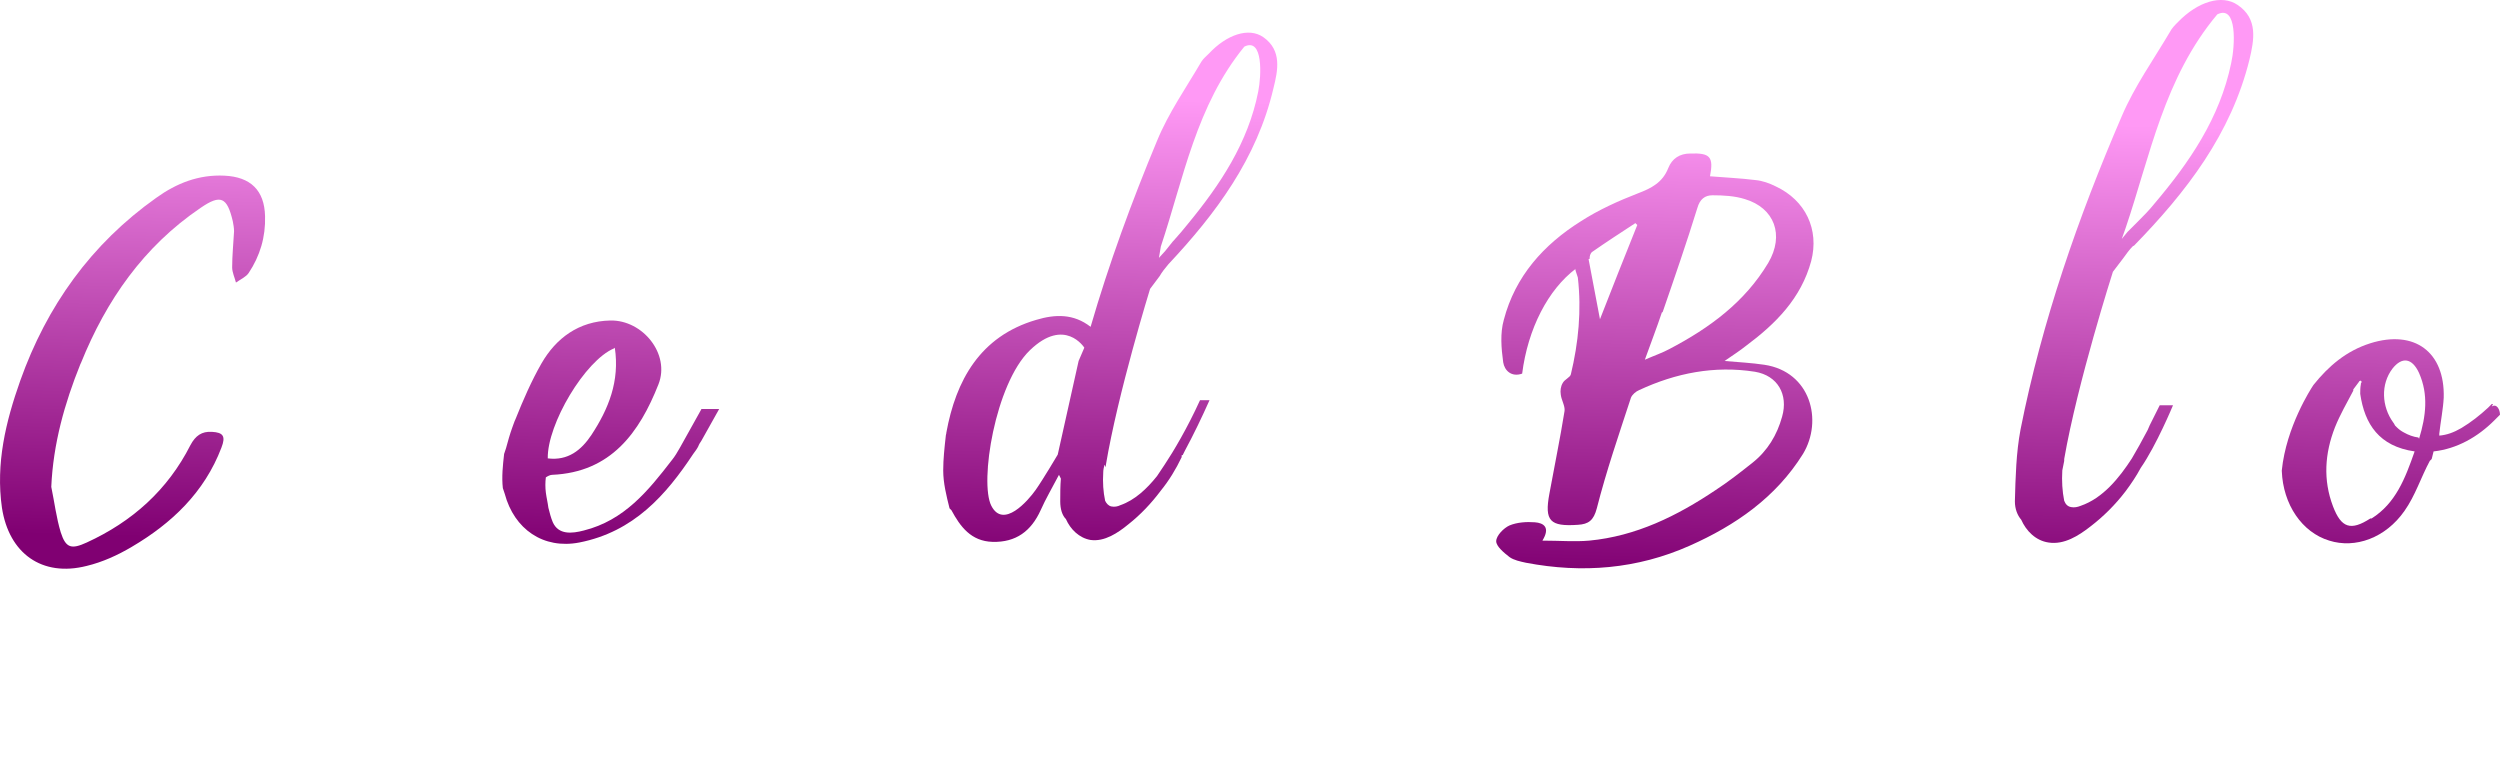
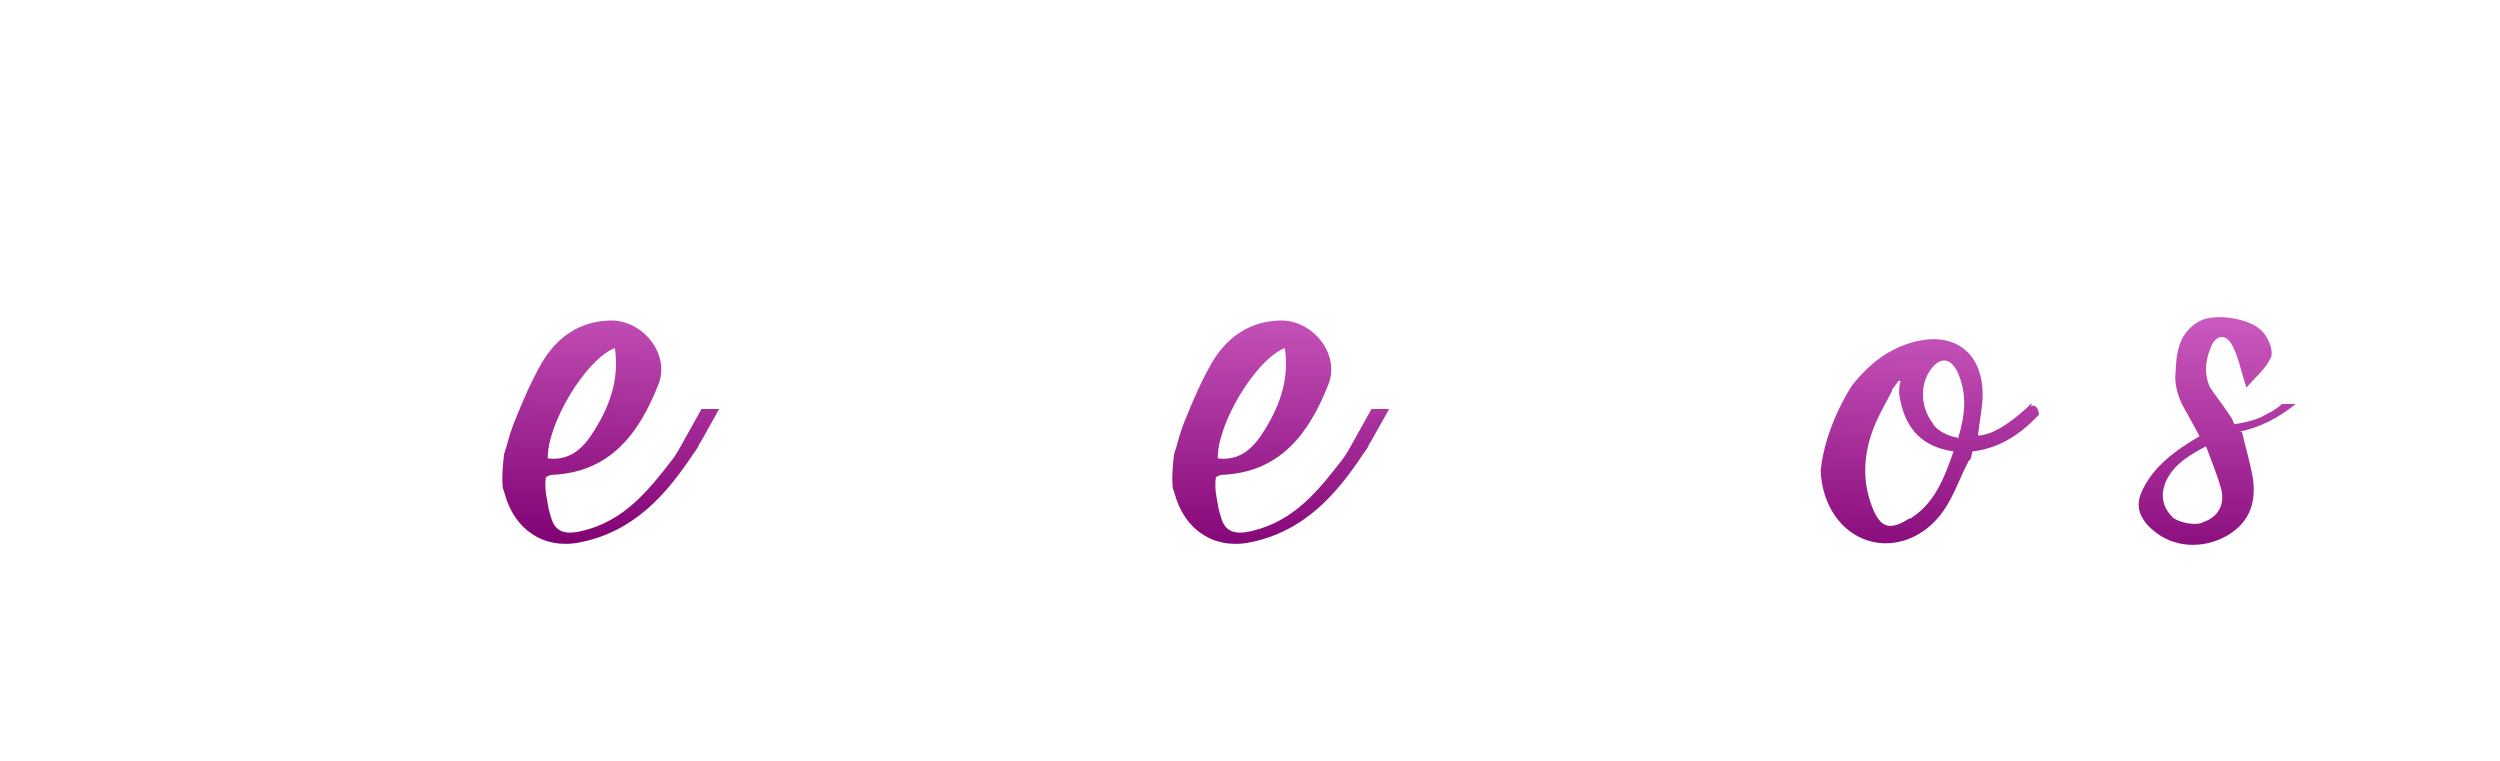
<svg xmlns="http://www.w3.org/2000/svg" xmlns:ns1="http://sodipodi.sourceforge.net/DTD/sodipodi-0.dtd" xmlns:ns2="http://www.inkscape.org/namespaces/inkscape" xmlns:xlink="http://www.w3.org/1999/xlink" width="191.218mm" height="58.229mm" viewBox="0 0 191.218 58.229" version="1.1" id="svg5" ns1:docname="chefdebolso_horizontal.svg" ns2:version="1.2.2 (b0a8486541, 2022-12-01)">
  <ns1:namedview id="namedview1190" pagecolor="#ffffff" bordercolor="#000000" borderopacity="0.25" ns2:showpageshadow="2" ns2:pageopacity="0.0" ns2:pagecheckerboard="0" ns2:deskcolor="#d1d1d1" ns2:document-units="mm" showgrid="false" ns2:zoom="1.8776457" ns2:cx="299.04469" ns2:cy="110.24444" ns2:window-width="1920" ns2:window-height="1011" ns2:window-x="0" ns2:window-y="32" ns2:window-maximized="1" ns2:current-layer="layer1" />
  <defs id="defs2">
    <linearGradient id="linearGradient1060">
      <stop style="stop-color:#800072;stop-opacity:1;" offset="0" id="stop1056" />
      <stop style="stop-color:#ff99f5;stop-opacity:1;" offset="1" id="stop1058" />
    </linearGradient>
    <linearGradient xlink:href="#linearGradient1060" id="linearGradient1223" gradientUnits="userSpaceOnUse" gradientTransform="matrix(0.366,0,0,0.366,67.849,172.657)" x1="126.887" y1="339.273" x2="129.417" y2="242.384" />
    <linearGradient xlink:href="#linearGradient1060" id="linearGradient1026" gradientUnits="userSpaceOnUse" gradientTransform="matrix(0.366,0,0,0.366,60.679,150.618)" x1="126.887" y1="339.273" x2="129.417" y2="242.384" />
  </defs>
  <g id="layer1" transform="translate(-11.967,-231.508)">
    <g aria-label="Chef de Bolso" id="text1217" style="font-size:48.378px;font-family:Ballano;-inkscape-font-specification:'Ballano, Normal';text-align:center;letter-spacing:0px;word-spacing:-6.615px;text-anchor:middle;fill:url(#linearGradient1026);stroke-width:9.281">
-       <path d="m 18.162,259.264 c 1.935,-4.789 4.789,-8.902 9.143,-11.853 1.548,-1.064 2.032,-0.822 2.467,1.016 0.048,0.242 0.097,0.532 0.097,0.774 -0.048,0.919 -0.145,1.838 -0.145,2.758 0,0.387 0.194,0.774 0.29,1.161 0.339,-0.242 0.774,-0.435 0.968,-0.726 0.871,-1.306 1.306,-2.758 1.258,-4.354 -0.048,-1.984 -1.113,-2.999 -3.096,-3.096 -1.983,-0.097 -3.677,0.581 -5.225,1.693 -4.983,3.532 -8.369,8.273 -10.401,13.981 -1.113,3.145 -1.887,6.338 -1.403,9.724 0.532,3.483 3.048,5.322 6.483,4.451 1.209,-0.29 2.371,-0.822 3.435,-1.451 3.048,-1.79 5.563,-4.16 6.87,-7.595 0.339,-0.871 0.145,-1.161 -0.726,-1.209 -0.774,-0.048 -1.258,0.29 -1.645,1.016 -1.742,3.435 -4.451,5.854 -7.934,7.45 -1.161,0.532 -1.596,0.435 -1.983,-0.774 -0.339,-1.113 -0.484,-2.322 -0.726,-3.483 0.145,-3.29 1.016,-6.386 2.225,-9.385 z" id="path1550" />
+       <path d="m 18.162,259.264 z" id="path1550" />
      <path d="m 52.365,262.36 -1.258,3.241 c -0.968,2.419 -2.129,4.644 -4.499,5.95 -1.161,0.629 -1.935,0.145 -1.935,-1.161 0,-0.387 0,-0.822 0.097,-1.209 0.677,-3.29 1.355,-6.628 2.129,-9.917 0.242,-1.113 0.339,-2.08 -0.677,-2.806 -1.016,-0.726 -2.177,-0.726 -3.048,0 -1.258,1.064 -2.516,2.225 -3.386,3.58 -1.838,2.903 -3.435,5.95 -5.128,8.902 -0.194,0.387 -0.435,0.726 -0.677,1.064 0.919,-4.16 2.08,-8.176 3.338,-12.191 0.29,-0.871 0.774,-1.693 1.306,-2.419 2.032,-2.709 4.257,-5.273 6.144,-8.079 2.177,-3.193 3.58,-6.773 4.257,-10.595 0.194,-1.113 0.629,-2.516 -0.677,-3.29 -1.306,-0.774 -2.661,-0.29 -3.822,0.532 -0.629,0.435 -1.209,0.968 -1.693,1.548 -1.016,1.306 -2.08,2.612 -2.854,4.064 -3.919,7.16 -7.402,14.513 -9.143,22.544 -0.484,1.403 -0.629,2.999 -0.774,4.451 -0.048,0.532 -0.097,1.064 -0.048,1.596 0,0.048 0,0.097 0,0.145 0.048,0.822 0.097,1.596 0.194,2.322 0.145,1.064 0.726,1.838 1.838,2.129 1.113,0.29 1.935,-0.242 2.564,-1.113 0.484,-0.677 0.968,-1.403 1.355,-2.129 1.693,-3.096 3.338,-6.192 5.031,-9.289 0.581,-1.064 1.209,-2.177 2.854,-2.612 -0.194,0.871 -0.242,1.548 -0.435,2.177 -0.435,1.258 -0.968,2.467 -1.355,3.725 -0.532,1.693 -1.113,3.435 -1.451,5.176 -0.29,1.596 0.387,2.903 1.5,3.483 2.419,1.209 5.031,0.726 6.821,-1.355 0.629,-0.726 1.161,-1.548 1.838,-2.516 0.435,-0.677 0.822,-1.403 1.209,-2.129 0,-0.048 0,-0.097 0,-0.145 0.097,-0.145 0.194,-0.29 0.29,-0.435 0.097,-0.242 0.194,-0.484 0.242,-0.726 l 0.919,-2.274 H 52.316 Z M 47.14,235.123 c 1.016,-0.581 0.194,2.709 0,3.87 -0.774,4.789 -3.386,8.611 -6.434,12.191 -0.532,0.629 -1.113,1.209 -1.935,2.08 0.532,-4.499 5.902,-16.352 8.321,-18.19 z" id="path1552" />
      <path d="m 65.62,262.795 -1.645,2.951 c -0.194,0.339 -0.387,0.677 -0.629,0.968 -1.79,2.322 -3.628,4.596 -6.725,5.37 -0.919,0.242 -1.935,0.339 -2.371,-0.629 -0.145,-0.339 -0.242,-0.726 -0.339,-1.113 -0.048,-0.387 -0.145,-0.774 -0.194,-1.161 -0.048,-0.387 -0.048,-0.774 0,-1.161 0.145,-0.097 0.339,-0.194 0.484,-0.194 4.499,-0.194 6.676,-3.241 8.128,-6.918 0.919,-2.322 -1.209,-4.935 -3.677,-4.886 -2.419,0.048 -4.161,1.355 -5.273,3.29 -0.774,1.355 -1.403,2.806 -1.983,4.257 0,0 0,0 0,0 -0.097,0.194 -0.145,0.387 -0.242,0.629 -0.194,0.532 -0.339,1.064 -0.484,1.596 -0.048,0.145 -0.097,0.29 -0.145,0.435 -0.097,0.871 -0.194,1.742 -0.097,2.612 0.048,0.145 0.097,0.29 0.145,0.435 0.726,2.709 2.951,4.257 5.709,3.725 4.161,-0.822 6.628,-3.628 8.708,-6.773 0.145,-0.194 0.29,-0.387 0.387,-0.581 0.048,-0.145 0.145,-0.29 0.242,-0.435 l 1.355,-2.419 h -1.403 z m -6.628,-4.693 c 0.387,2.564 -0.484,4.693 -1.79,6.676 -0.774,1.161 -1.79,1.984 -3.338,1.79 -0.048,-2.612 2.854,-7.499 5.08,-8.418 z" id="path1554" />
      <path d="m 77.812,262.36 c -0.29,0.242 -0.581,0.484 -0.871,0.726 -0.581,0.532 -1.258,0.968 -1.935,1.403 -1.306,0.968 -2.806,1.645 -4.451,2.129 -0.484,0.145 -1.113,0 -1.596,-0.194 -0.29,-0.097 -0.581,-0.726 -0.484,-0.968 1.596,-4.257 3.241,-8.515 4.886,-12.723 0.145,-0.387 0.484,-1.258 0.774,-1.113 0.822,-0.194 1.209,2.854 0.822,4.354 -0.194,0.774 -0.532,1.548 -0.677,2.322 -0.097,0.629 -0.145,1.403 0.774,1.355 0.339,-1.306 0.726,-2.516 0.968,-3.725 0.194,-0.822 0.29,-1.693 0.242,-2.516 -0.048,-1.209 -0.629,-2.225 -1.79,-2.661 -0.387,-0.145 -0.774,-0.194 -1.161,-0.145 -0.097,0 -0.194,0.048 -0.29,0.048 -0.339,0.048 -0.726,0.145 -1.016,0.29 -1.258,0.726 -2.419,2.177 -2.903,3.58 0,0.048 0,0.097 0,0.145 -2.177,4.838 -4.306,9.724 -6.144,14.707 -1.887,5.08 -2.806,10.353 -2.274,15.82 0.242,2.322 1.596,4.209 3.435,4.499 2.225,0.339 2.999,-1.355 3.773,-2.903 2.516,-5.031 2.951,-10.353 2.322,-15.82 -0.097,-1.016 -0.242,-2.032 -0.339,-2.758 2.032,-0.968 3.87,-1.838 5.66,-2.661 0.968,-0.581 1.935,-1.209 2.806,-1.984 0.387,-0.339 0.726,-0.726 1.016,-1.161 z m -13.11,26.172 c -0.581,0 -0.581,-2.854 -0.581,-4.161 0.048,-5.418 1.742,-10.498 3.241,-15.626 0.048,-0.097 0.194,-0.145 0.29,-0.242 2.854,4.935 1.306,16.836 -2.951,20.077 z" id="path1556" />
-       <path d="m 96.547,267.246 c 0,-0.048 0,-0.097 0,-0.145 0.919,-5.515 3.386,-13.497 3.386,-13.497 l 0.726,-0.968 c 0.194,-0.339 0.435,-0.629 0.677,-0.919 3.628,-3.87 6.773,-8.079 8.031,-13.449 0.339,-1.355 0.677,-2.903 -0.774,-3.919 -1.113,-0.774 -2.806,-0.194 -4.161,1.258 -0.194,0.194 -0.435,0.387 -0.581,0.629 -1.161,1.984 -2.516,3.919 -3.386,6.047 -1.935,4.644 -3.677,9.385 -5.08,14.223 -1.306,-1.016 -2.709,-0.968 -4.161,-0.532 -4.306,1.258 -6.144,4.644 -6.87,8.611 0,0.097 -0.048,0.194 -0.048,0.29 -0.097,0.871 -0.194,1.742 -0.194,2.612 0,0.968 0.242,1.935 0.484,2.903 0.048,0.048 0.097,0.097 0.145,0.145 0.677,1.258 1.5,2.371 3.145,2.419 1.79,0.048 2.951,-0.822 3.677,-2.419 0.387,-0.871 0.871,-1.693 1.403,-2.709 0.048,0.097 0.097,0.194 0.145,0.29 -0.048,0.581 -0.048,1.161 -0.048,1.742 0,0.581 0.145,1.064 0.435,1.355 0.339,0.774 1.016,1.451 1.887,1.596 1.064,0.145 2.08,-0.532 2.903,-1.209 0.919,-0.726 1.742,-1.596 2.467,-2.564 0.629,-0.774 1.161,-1.645 1.596,-2.564 0,-0.048 0,-0.097 0,-0.145 0.048,0 0.097,0 0.097,-0.048 0.048,-0.097 0.097,-0.194 0.145,-0.29 0.677,-1.258 1.306,-2.564 1.887,-3.87 h -0.726 c -0.968,2.129 -2.032,3.919 -2.709,4.935 0,0 0,0 0,0 -0.194,0.29 -0.387,0.581 -0.581,0.871 0,0 0,0 0,0 -0.774,0.968 -1.693,1.838 -2.806,2.225 -0.194,0.097 -0.435,0.145 -0.677,0.097 -0.242,-0.048 -0.387,-0.242 -0.484,-0.435 -0.145,-0.677 -0.194,-1.403 -0.145,-2.177 0,-0.194 0.048,-0.387 0.097,-0.581 z m 4.209,-16.884 c 1.742,-5.225 2.709,-10.788 6.386,-15.287 1.451,-0.726 1.306,2.225 1.064,3.435 -0.774,3.919 -2.903,7.112 -5.37,10.111 -0.339,0.435 -0.726,0.871 -1.113,1.306 l -0.048,0.048 c -0.194,0.242 -0.387,0.484 -0.581,0.726 0,0 0,0 0,0 l -0.484,0.532 z m -6.289,8.756 -1.596,7.16 c 0,0 -1.113,1.887 -1.693,2.709 -0.581,0.822 -2.467,2.999 -3.386,1.209 -0.919,-1.79 0.29,-9.337 2.951,-11.901 2.661,-2.564 4.161,-0.194 4.161,-0.194 z" id="path1558" />
      <path d="m 116.866,262.795 -1.645,2.951 c -0.194,0.339 -0.387,0.677 -0.629,0.968 -1.79,2.322 -3.628,4.596 -6.725,5.37 -0.919,0.242 -1.935,0.339 -2.371,-0.629 -0.145,-0.339 -0.242,-0.726 -0.339,-1.113 -0.048,-0.387 -0.145,-0.774 -0.194,-1.161 -0.048,-0.387 -0.048,-0.774 0,-1.161 0.145,-0.097 0.339,-0.194 0.484,-0.194 4.499,-0.194 6.676,-3.241 8.128,-6.918 0.919,-2.322 -1.209,-4.935 -3.677,-4.886 -2.419,0.048 -4.161,1.355 -5.273,3.29 -0.774,1.355 -1.403,2.806 -1.984,4.257 0,0 0,0 0,0 -0.097,0.194 -0.145,0.387 -0.242,0.629 -0.194,0.532 -0.339,1.064 -0.484,1.596 -0.048,0.145 -0.097,0.29 -0.145,0.435 -0.097,0.871 -0.194,1.742 -0.097,2.612 0.048,0.145 0.097,0.29 0.145,0.435 0.726,2.709 2.951,4.257 5.709,3.725 4.16,-0.822 6.628,-3.628 8.708,-6.773 0.145,-0.194 0.29,-0.387 0.387,-0.581 0.048,-0.145 0.145,-0.29 0.242,-0.435 l 1.355,-2.419 h -1.403 z m -6.628,-4.693 c 0.387,2.564 -0.484,4.693 -1.79,6.676 -0.774,1.161 -1.79,1.984 -3.338,1.79 -0.048,-2.612 2.854,-7.499 5.08,-8.418 z" id="path1560" />
      <path d="m 132.457,252.104 c 0.048,0.242 0.145,0.435 0.194,0.629 0.29,2.516 0.048,4.983 -0.532,7.402 -0.048,0.242 -0.484,0.387 -0.629,0.677 -0.145,0.242 -0.194,0.581 -0.145,0.871 0.048,0.435 0.339,0.871 0.29,1.258 -0.339,2.129 -0.774,4.209 -1.161,6.338 -0.387,2.08 0.048,2.516 2.177,2.371 0.822,-0.048 1.209,-0.339 1.451,-1.258 0.726,-2.854 1.693,-5.66 2.612,-8.466 0.097,-0.242 0.387,-0.484 0.629,-0.581 2.806,-1.306 5.757,-1.887 8.853,-1.403 1.742,0.29 2.564,1.742 2.08,3.435 -0.387,1.403 -1.113,2.612 -2.274,3.532 -0.919,0.726 -1.838,1.451 -2.806,2.08 -2.951,1.983 -6.096,3.532 -9.676,3.87 -1.113,0.097 -2.274,0 -3.58,0 0.629,-1.016 0.097,-1.355 -0.581,-1.403 -0.629,-0.048 -1.355,0 -1.935,0.242 -0.435,0.194 -1.016,0.774 -1.016,1.209 0,0.387 0.581,0.871 1.016,1.209 0.339,0.242 0.822,0.339 1.258,0.435 4.306,0.822 8.515,0.484 12.53,-1.306 3.483,-1.548 6.579,-3.677 8.66,-7.015 1.548,-2.564 0.581,-6.289 -2.951,-6.821 -0.968,-0.145 -1.935,-0.194 -3.048,-0.29 0.629,-0.435 1.161,-0.774 1.645,-1.161 2.274,-1.693 4.209,-3.628 4.983,-6.483 0.629,-2.419 -0.435,-4.644 -2.709,-5.709 -0.484,-0.242 -1.016,-0.435 -1.548,-0.484 -1.161,-0.145 -2.322,-0.194 -3.483,-0.29 0.29,-1.5 0,-1.79 -1.5,-1.742 -0.822,0 -1.403,0.387 -1.693,1.113 -0.435,1.113 -1.306,1.548 -2.322,1.935 -1.5,0.581 -2.999,1.258 -4.354,2.129 -2.854,1.79 -5.031,4.209 -5.902,7.547 -0.29,1.016 -0.194,2.177 -0.048,3.241 0.097,0.629 0.629,1.161 1.451,0.871 0.435,-3.435 1.984,-6.434 4.112,-8.031 z m 6.676,3.29 c 0.919,-2.661 1.838,-5.322 2.661,-7.982 0.194,-0.677 0.581,-0.968 1.161,-0.968 0.822,0 1.693,0.048 2.467,0.29 2.274,0.677 3.048,2.758 1.79,4.886 -1.79,2.999 -4.499,4.983 -7.547,6.579 -0.532,0.29 -1.113,0.484 -1.887,0.822 0.484,-1.355 0.919,-2.467 1.306,-3.628 z m -5.563,-4.112 c -0.048,-0.145 0.048,-0.387 0.145,-0.484 1.113,-0.774 2.225,-1.5 3.338,-2.225 0.048,0.048 0.097,0.097 0.145,0.145 -0.968,2.419 -1.935,4.838 -2.854,7.208 -0.29,-1.5 -0.581,-3.048 -0.871,-4.596 z" id="path1562" />
      <path d="m 167.386,262.408 c -0.048,0 -0.097,0 -0.097,0 -0.097,0.097 -0.194,0.194 -0.29,0.29 -0.629,0.581 -1.306,1.113 -2.032,1.548 -0.581,0.339 -1.113,0.532 -1.693,0.581 0,-0.048 0,-0.097 0,-0.145 0.097,-0.919 0.29,-1.838 0.339,-2.758 0.097,-3.483 -2.225,-5.225 -5.612,-4.161 -1.838,0.581 -3.193,1.742 -4.354,3.193 0,0 0,0 0,0 0,0 0,0 0,0 0,0 0,0 0,0 -0.194,0.29 -2.08,3.193 -2.419,6.531 0,0 0,0 0,0 v 0.048 c 0.097,2.564 1.548,4.693 3.628,5.322 1.984,0.629 4.306,-0.194 5.757,-2.274 0.822,-1.161 1.258,-2.564 1.935,-3.822 0.048,-0.048 0.097,-0.097 0.145,-0.145 0.048,-0.194 0.097,-0.387 0.145,-0.581 1.79,-0.194 3.386,-1.113 4.644,-2.371 0.145,-0.145 0.29,-0.29 0.435,-0.435 0,-0.387 -0.242,-0.871 -0.629,-0.629 z m -9.385,8.756 c -1.5,0.968 -2.225,0.726 -2.854,-0.919 -0.774,-2.032 -0.629,-4.064 0.145,-6.047 0.387,-0.968 0.919,-1.887 1.403,-2.806 0,0 0,-0.048 0,-0.097 0.145,-0.194 0.29,-0.387 0.435,-0.581 0,0 0,0 0,0 0,-0.048 0,-0.048 0.048,-0.048 0,0 0,0 0,0 0.048,-0.097 0.194,0 0.145,0.097 -0.048,0.048 -0.048,0.097 -0.048,0.145 -0.048,0.242 -0.048,0.484 -0.048,0.726 0.339,2.322 1.451,4.015 4.161,4.402 -0.726,2.08 -1.451,3.967 -3.29,5.128 z m 3.677,-6.192 c -0.387,-0.048 -0.774,-0.194 -1.113,-0.387 -0.194,-0.097 -0.387,-0.242 -0.532,-0.387 -0.048,-0.048 -0.097,-0.097 -0.145,-0.145 -0.048,-0.097 -0.097,-0.194 -0.145,-0.242 -0.871,-1.209 -0.968,-2.903 -0.048,-4.112 0.726,-0.919 1.5,-0.822 2.032,0.339 0.726,1.645 0.532,3.29 0,5.031 z" id="path1564" />
      <path d="m 175.175,250.314 c 4.015,-4.112 7.45,-8.563 8.853,-14.272 0.339,-1.451 0.677,-3.096 -0.919,-4.161 -1.209,-0.822 -3.048,-0.242 -4.548,1.306 -0.242,0.242 -0.484,0.484 -0.629,0.774 -1.258,2.129 -2.709,4.161 -3.677,6.434 -3.338,7.74 -6.096,15.674 -7.74,23.947 -0.339,1.79 -0.387,3.677 -0.435,5.515 0,0.581 0.194,1.064 0.484,1.403 0.387,0.871 1.113,1.596 2.08,1.742 1.209,0.194 2.322,-0.532 3.193,-1.209 1.016,-0.774 1.935,-1.693 2.709,-2.709 0.435,-0.581 0.822,-1.161 1.161,-1.79 1.209,-1.742 2.467,-4.789 2.467,-4.789 h -1.016 c -0.194,0.387 -0.484,0.968 -0.774,1.548 -0.048,0.097 -0.097,0.242 -0.145,0.339 -0.339,0.629 -0.629,1.161 -0.629,1.161 -0.194,0.339 -0.387,0.677 -0.581,1.016 0,0 0,0 0,0 -0.968,1.5 -2.225,3.048 -3.919,3.628 -0.242,0.097 -0.484,0.145 -0.726,0.097 -0.29,-0.048 -0.435,-0.242 -0.532,-0.484 -0.145,-0.726 -0.194,-1.5 -0.145,-2.322 0.048,-0.242 0.097,-0.484 0.145,-0.726 0,-0.048 0,-0.097 0,-0.145 1.016,-5.854 3.725,-14.32 3.725,-14.32 l 0.774,-1.016 c 0.242,-0.339 0.484,-0.677 0.774,-0.968 z m -0.919,-0.532 0.29,-0.822 c 1.887,-5.563 2.951,-11.514 7.015,-16.352 1.548,-0.774 1.355,2.419 1.064,3.725 -0.871,4.209 -3.193,7.595 -5.902,10.788 -0.387,0.484 -0.822,0.919 -1.258,1.355 l -0.048,0.048 c -0.242,0.242 -0.484,0.484 -0.726,0.726 0,0 0,0 0,0 z" id="path1566" />
      <path d="m 183.205,264.537 c 1.693,-0.339 3.096,-1.113 4.354,-2.129 H 186.495 c -0.048,0.048 -0.097,0.097 -0.145,0.145 -0.387,0.29 -0.774,0.532 -1.113,0.677 0,0 0,0 0,0 -0.677,0.484 -2.371,0.726 -2.371,0.726 l -0.145,-0.339 -0.048,-0.097 c -0.097,-0.145 -0.194,-0.29 -0.29,-0.435 -0.435,-0.677 -0.968,-1.306 -1.403,-1.984 -0.435,-1.016 -0.339,-2.032 0.097,-3.048 0.387,-0.968 1.113,-1.016 1.596,-0.194 0.484,0.871 0.677,1.935 1.113,3.29 0.677,-0.774 1.5,-1.451 1.887,-2.322 0.194,-0.484 -0.194,-1.451 -0.629,-1.935 -0.968,-1.064 -3.677,-1.451 -4.838,-0.822 -1.596,0.871 -1.79,2.419 -1.838,4.015 0,0 -0.242,1.258 0.919,3.096 0,0 0,0 0,0 l 0.919,1.693 c -1.838,1.064 -3.628,2.371 -4.451,4.306 -0.242,0.532 -0.29,1.161 -0.048,1.693 0.194,0.435 0.532,0.871 0.968,1.209 1.5,1.306 3.725,1.451 5.563,0.435 1.645,-0.919 2.371,-2.419 2.032,-4.499 -0.194,-1.113 -0.532,-2.225 -0.822,-3.483 z m -2.806,6.966 c -0.629,0.194 -1.645,0 -2.225,-0.387 -0.048,-0.097 -0.194,-0.194 -0.29,-0.339 -0.435,-0.532 -0.581,-1.209 -0.435,-1.887 0.194,-0.871 0.774,-1.596 1.451,-2.129 0.532,-0.435 1.161,-0.774 1.79,-1.113 l 0.048,0.097 c 0.387,1.064 0.822,2.08 1.113,3.145 0.339,1.258 -0.29,2.225 -1.403,2.564 z" id="path1568" />
-       <path d="m 202.653,262.408 c -0.048,0 -0.097,0 -0.097,0 -0.097,0.097 -0.194,0.194 -0.29,0.29 -0.629,0.581 -1.306,1.113 -2.032,1.548 -0.581,0.339 -1.113,0.532 -1.693,0.581 0,-0.048 0,-0.097 0,-0.145 0.097,-0.919 0.29,-1.838 0.339,-2.758 0.097,-3.483 -2.225,-5.225 -5.612,-4.161 -1.838,0.581 -3.193,1.742 -4.354,3.193 0,0 0,0 0,0 0,0 0,0 0,0 0,0 0,0 0,0 -0.194,0.29 -2.08,3.193 -2.419,6.531 0,0 0,0 0,0 v 0.048 c 0.097,2.564 1.548,4.693 3.628,5.322 1.984,0.629 4.306,-0.194 5.757,-2.274 0.822,-1.161 1.258,-2.564 1.935,-3.822 0.048,-0.048 0.097,-0.097 0.145,-0.145 0.048,-0.194 0.097,-0.387 0.145,-0.581 1.79,-0.194 3.386,-1.113 4.644,-2.371 0.145,-0.145 0.29,-0.29 0.435,-0.435 0,-0.387 -0.242,-0.871 -0.629,-0.629 z m -9.385,8.756 c -1.5,0.968 -2.225,0.726 -2.854,-0.919 -0.774,-2.032 -0.629,-4.064 0.145,-6.047 0.387,-0.968 0.919,-1.887 1.403,-2.806 0,0 0,-0.048 0,-0.097 0.145,-0.194 0.29,-0.387 0.435,-0.581 0,0 0,0 0,0 0,-0.048 0,-0.048 0.048,-0.048 0,0 0,0 0,0 0.048,-0.097 0.194,0 0.145,0.097 -0.048,0.048 -0.048,0.097 -0.048,0.145 -0.048,0.242 -0.048,0.484 -0.048,0.726 0.339,2.322 1.451,4.015 4.161,4.402 -0.726,2.08 -1.451,3.967 -3.29,5.128 z m 3.677,-6.192 c -0.387,-0.048 -0.774,-0.194 -1.113,-0.387 -0.194,-0.097 -0.387,-0.242 -0.532,-0.387 -0.048,-0.048 -0.097,-0.097 -0.145,-0.145 -0.048,-0.097 -0.097,-0.194 -0.145,-0.242 -0.871,-1.209 -0.968,-2.903 -0.048,-4.112 0.726,-0.919 1.5,-0.822 2.032,0.339 0.726,1.645 0.532,3.29 0,5.031 z" id="path1570" />
    </g>
  </g>
</svg>